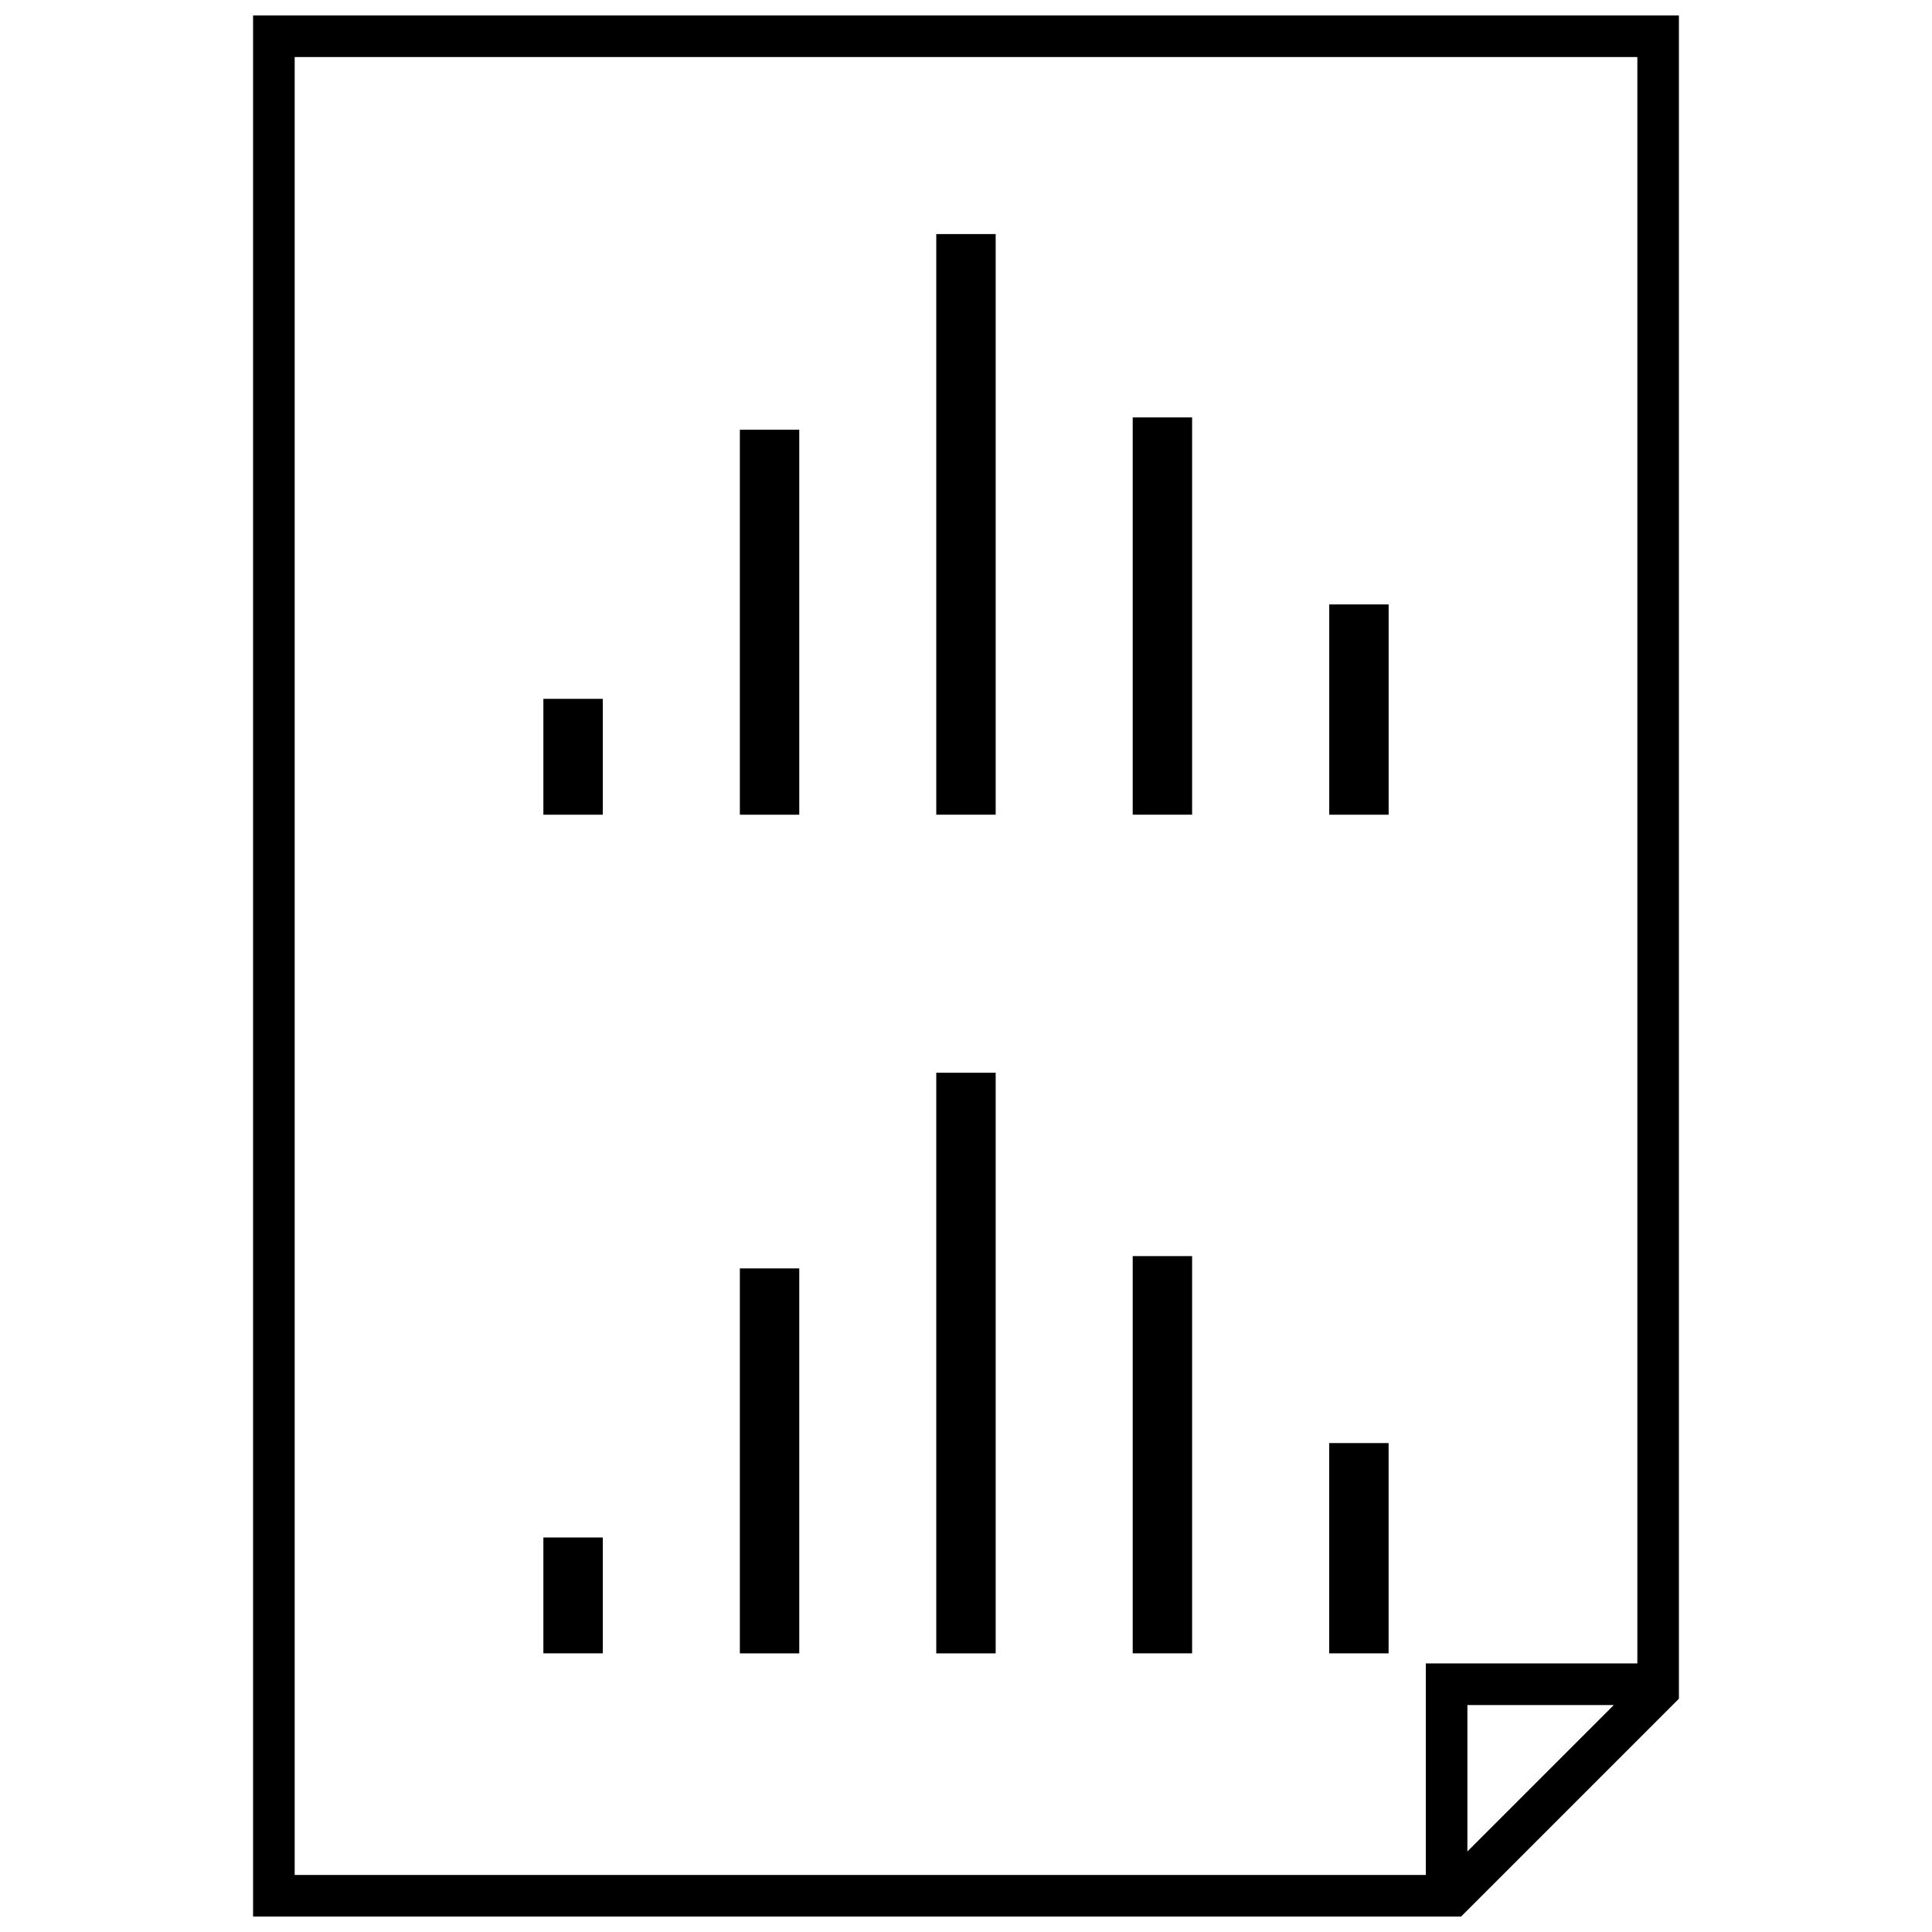
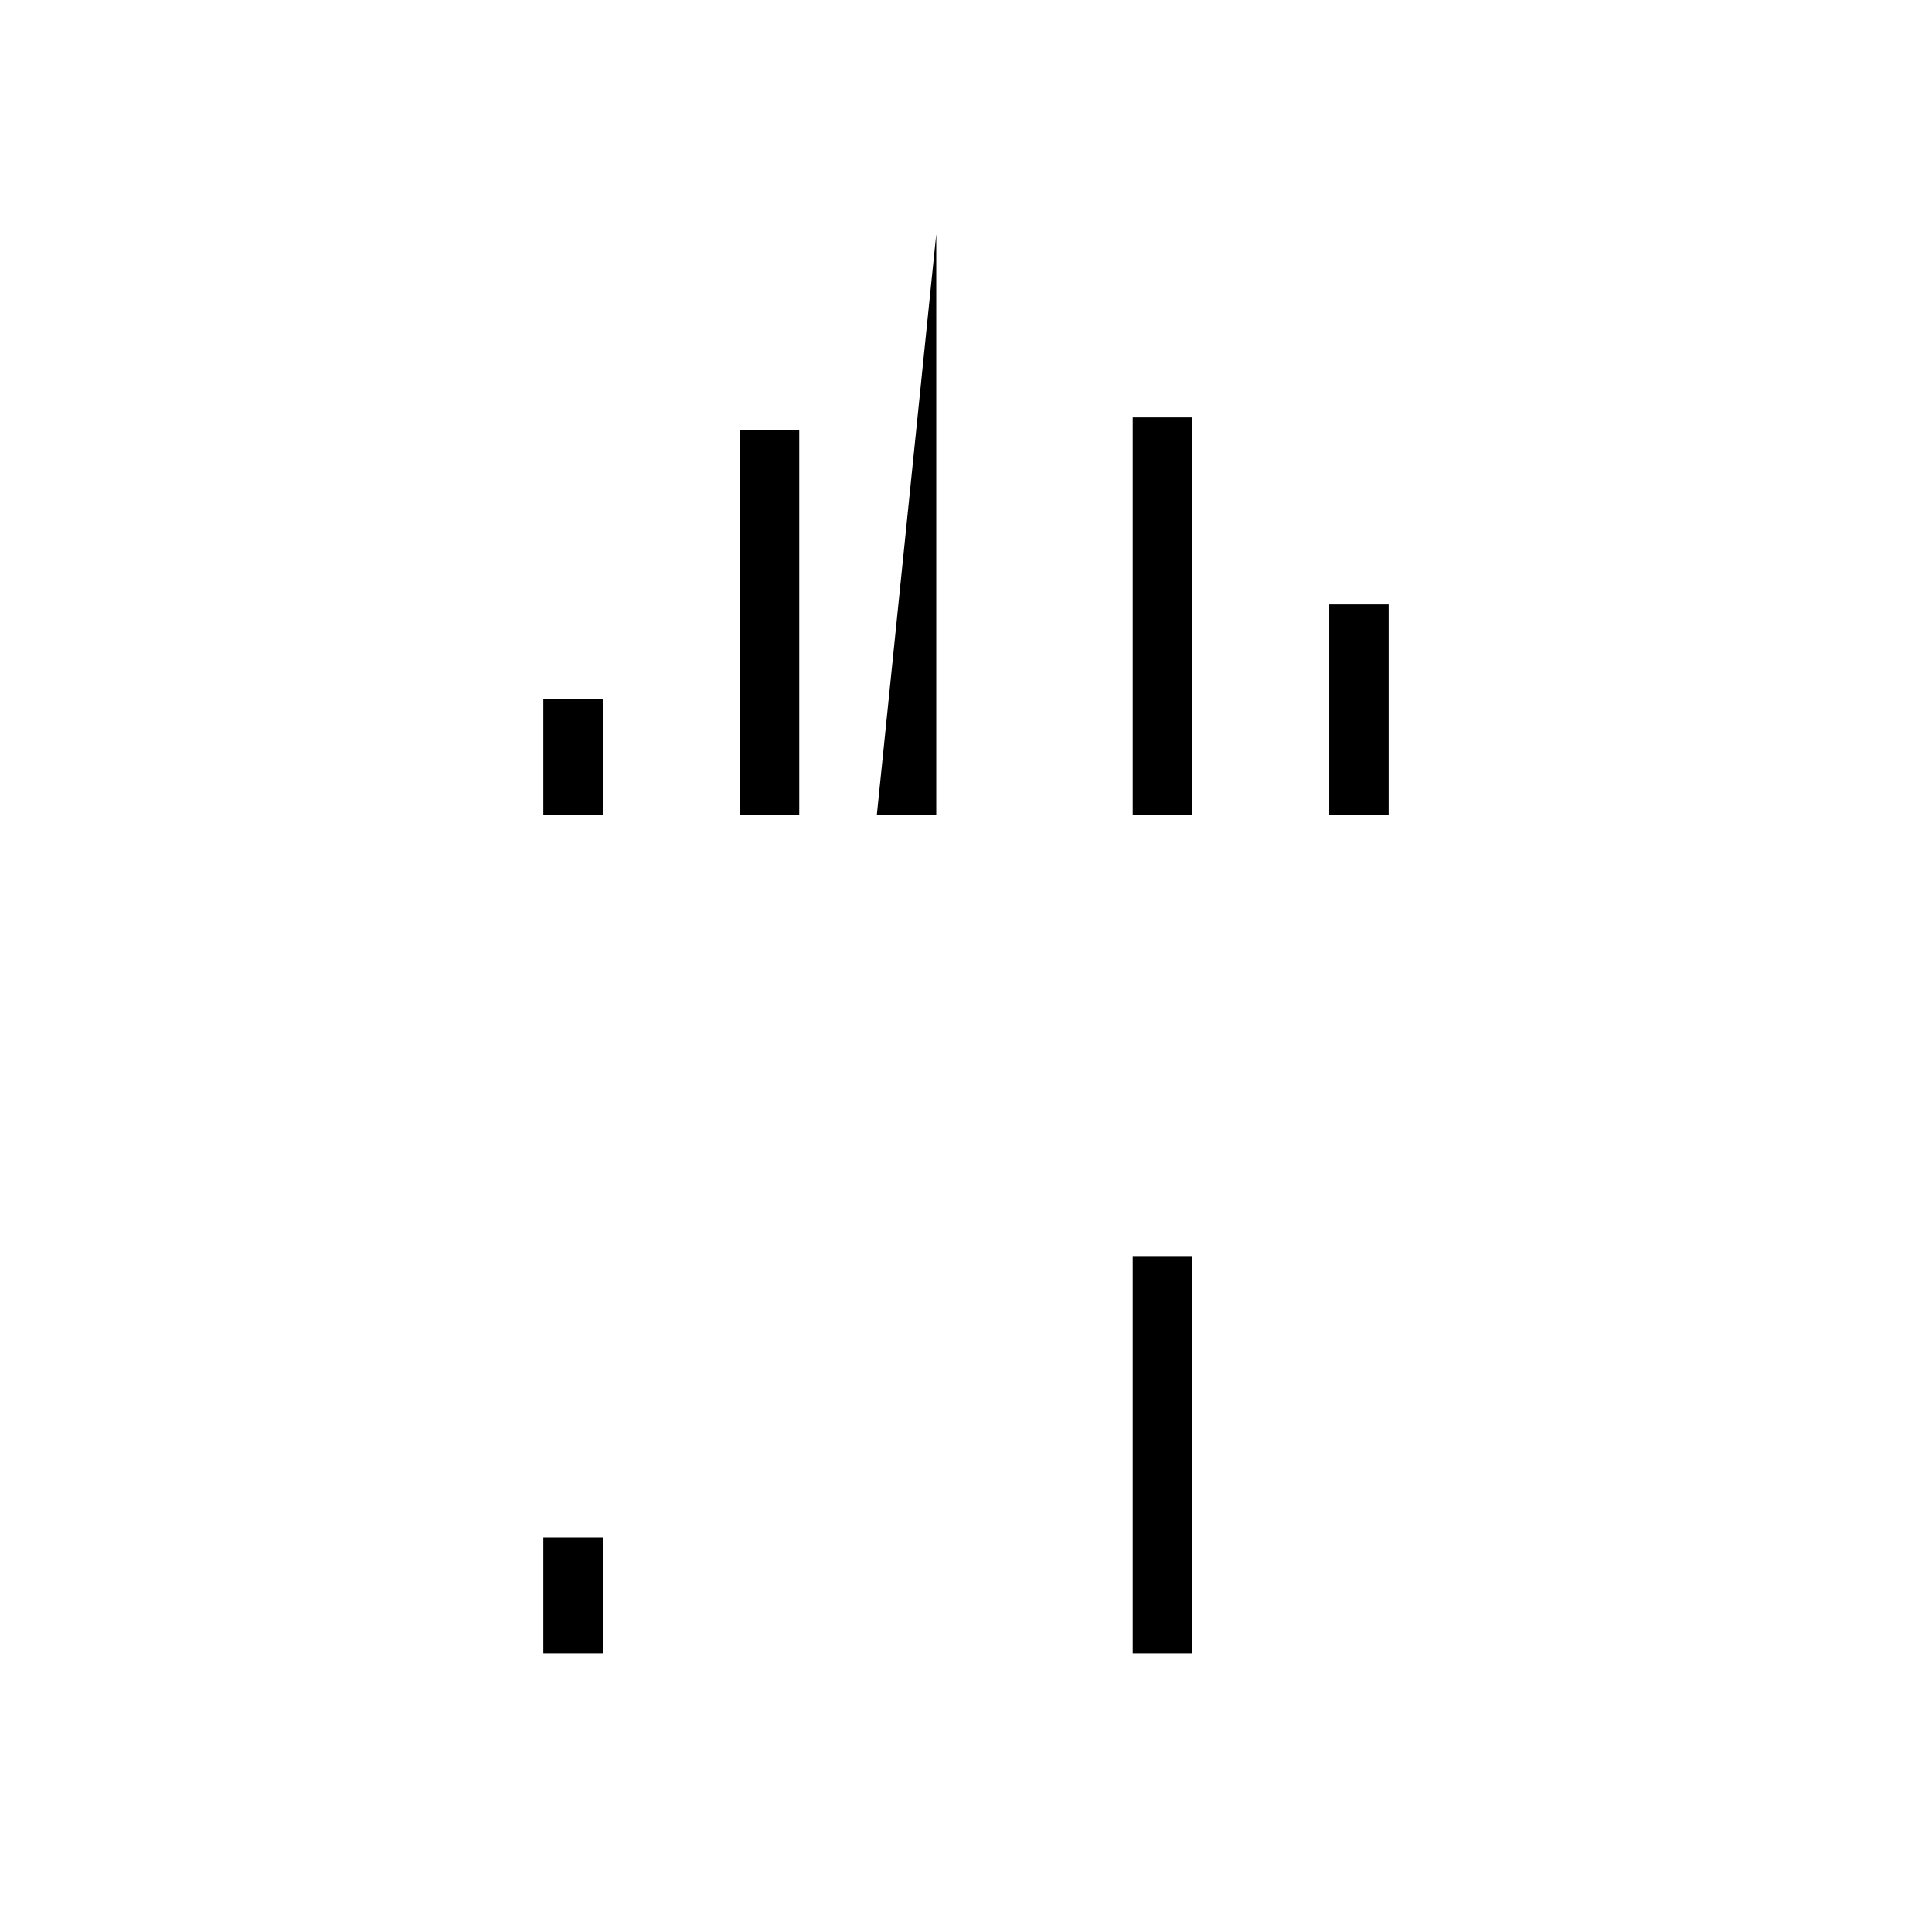
<svg xmlns="http://www.w3.org/2000/svg" width="800px" height="800px" version="1.1" viewBox="144 144 512 512">
  <defs>
    <clipPath id="a">
      <path d="m211 148.09h378v503.81h-378z" />
    </clipPath>
  </defs>
  <g clip-path="url(#a)">
-     <path d="m588.93 594.18v-446.08h-377.86v503.81h320.13zm-56.055 40.473v-38.801h38.801zm-310.78-475.54h355.82v425.71h-56.059v56.059h-299.76z" />
-   </g>
+     </g>
  <path d="m288 329.2h15.742v30.707h-15.742z" />
  <path d="m340.07 257.88h15.742v102.03h-15.742z" />
-   <path d="m392.12 206.03h15.742v153.87h-15.742z" />
+   <path d="m392.12 206.03v153.87h-15.742z" />
  <path d="m444.18 254.62h15.742v105.28h-15.742z" />
  <path d="m496.26 304.18h15.742v55.727h-15.742z" />
  <path d="m288 551.45h15.742v30.699h-15.742z" />
-   <path d="m340.07 480.14h15.742v102.02h-15.742z" />
-   <path d="m392.12 428.29h15.742v153.87h-15.742z" />
  <path d="m444.18 476.88h15.742v105.27h-15.742z" />
-   <path d="m496.25 526.43h15.742v55.727h-15.742z" />
</svg>